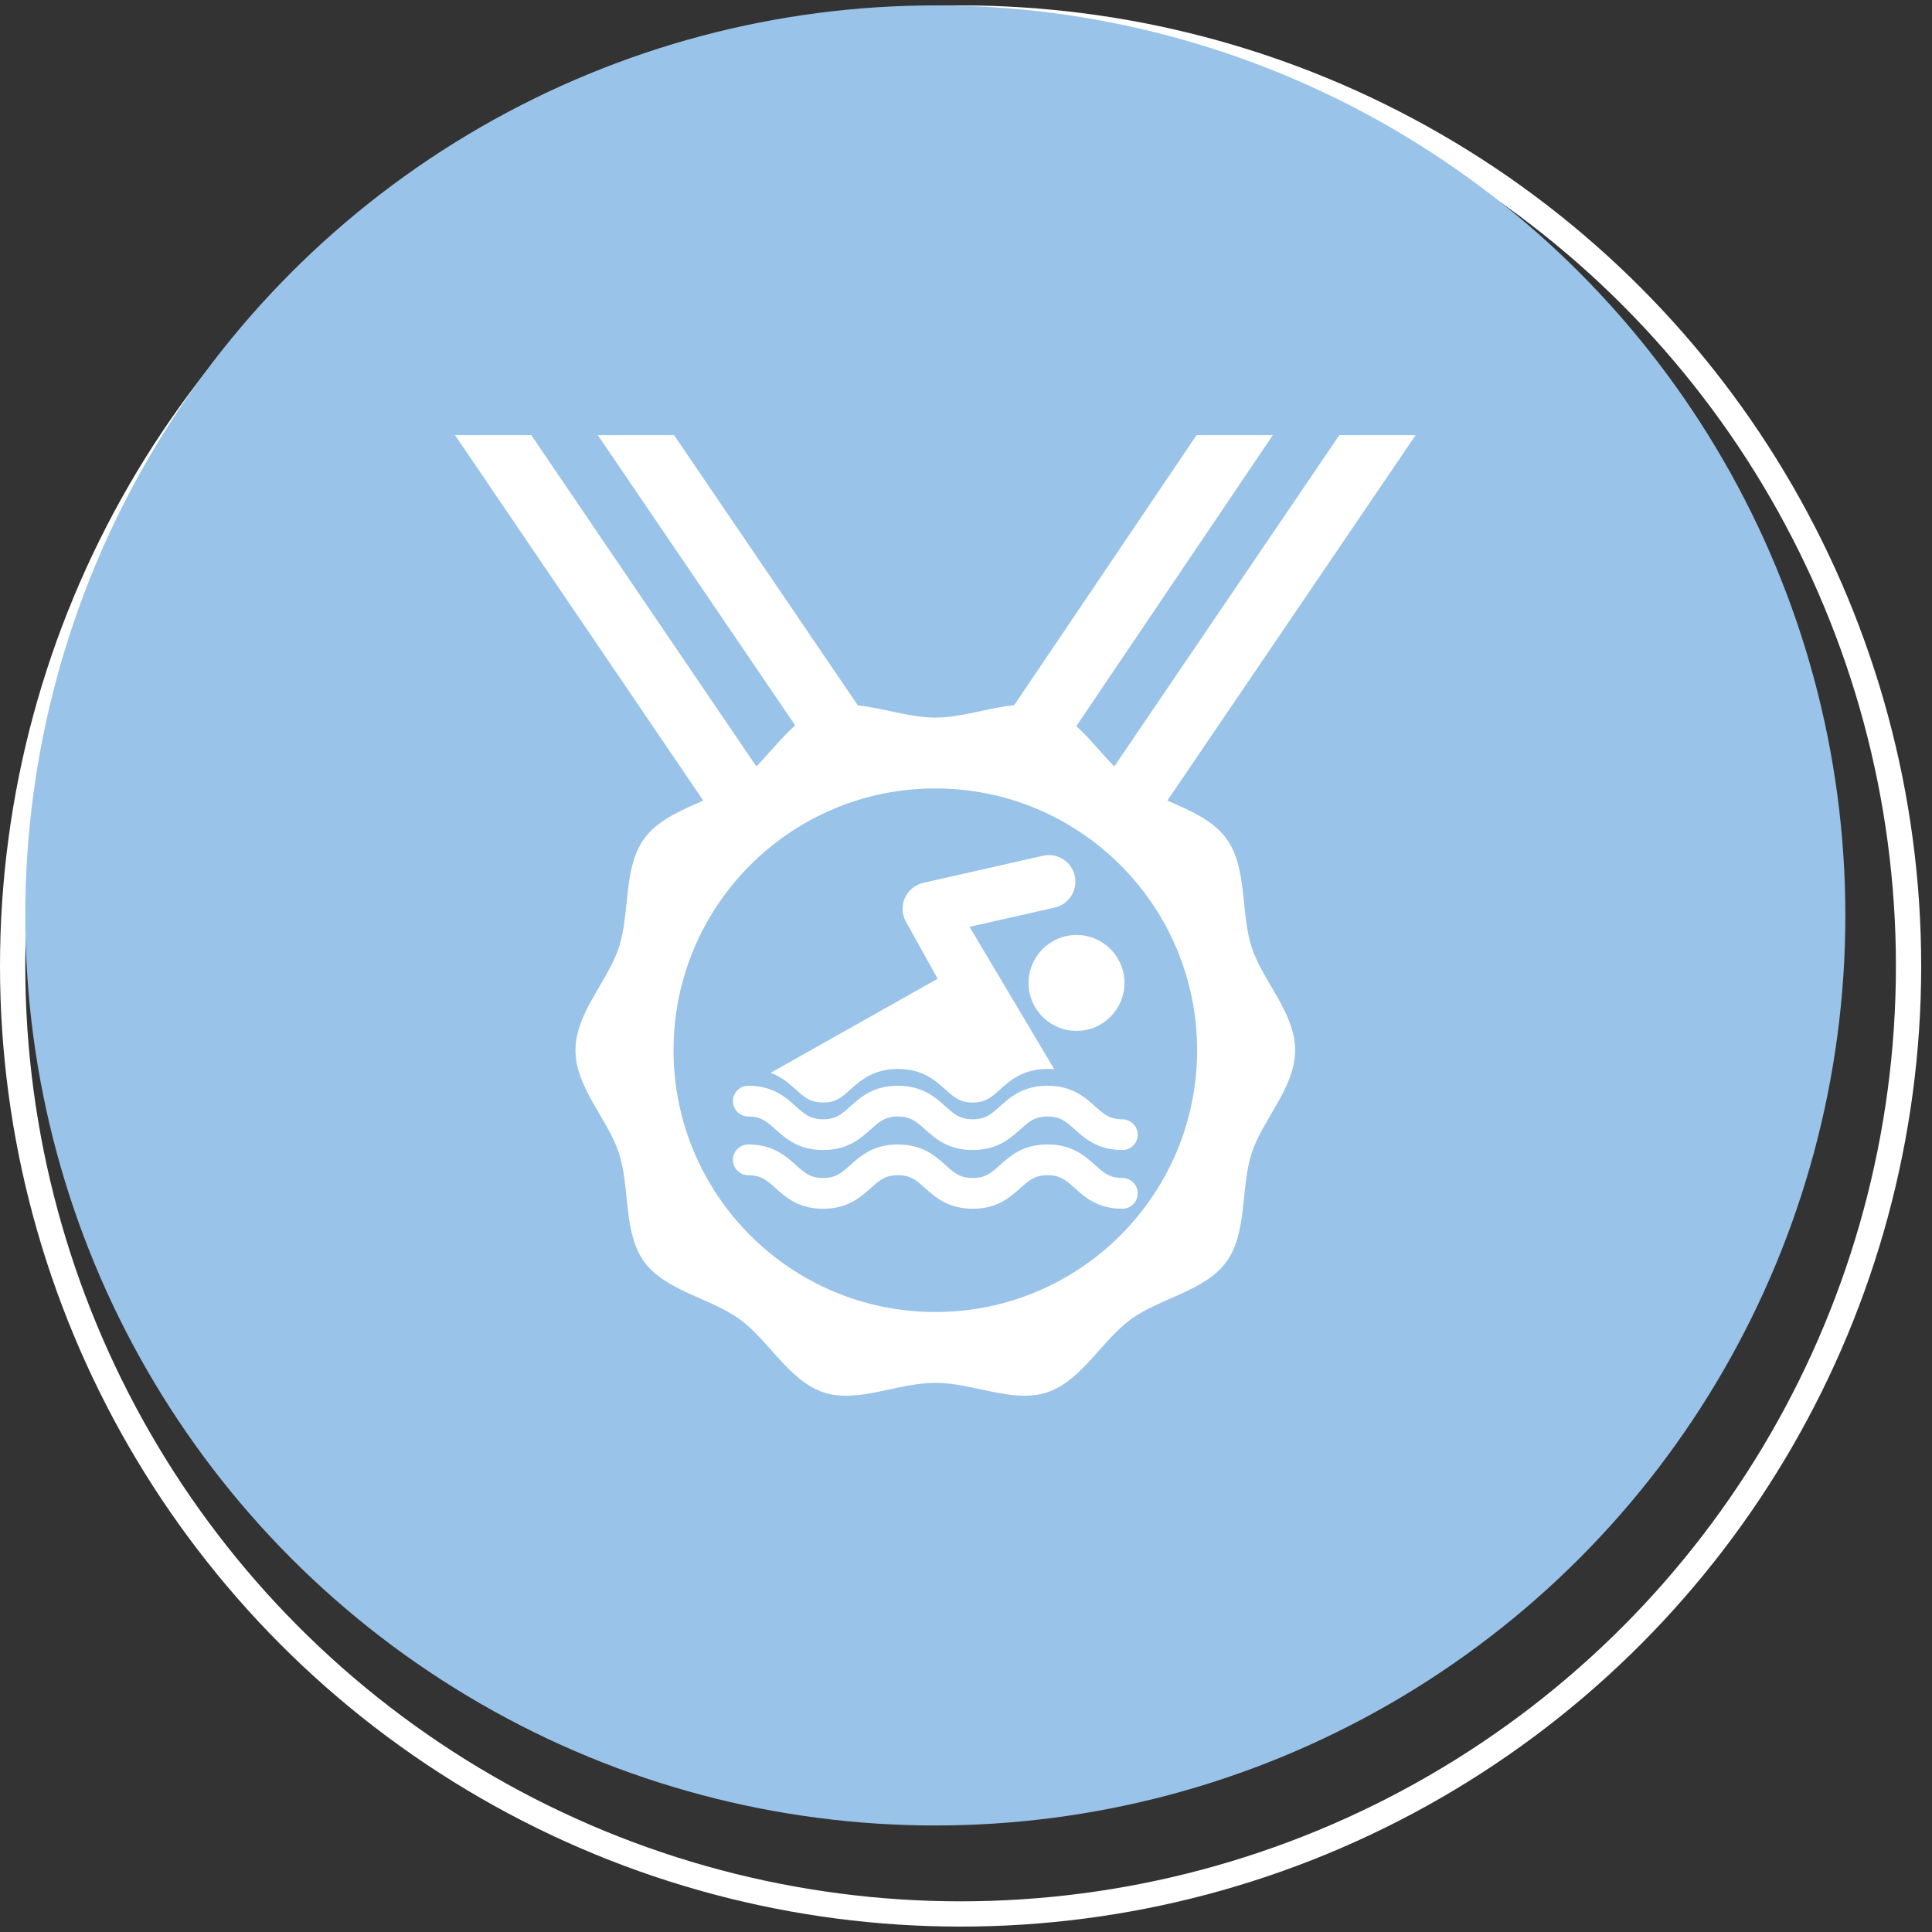
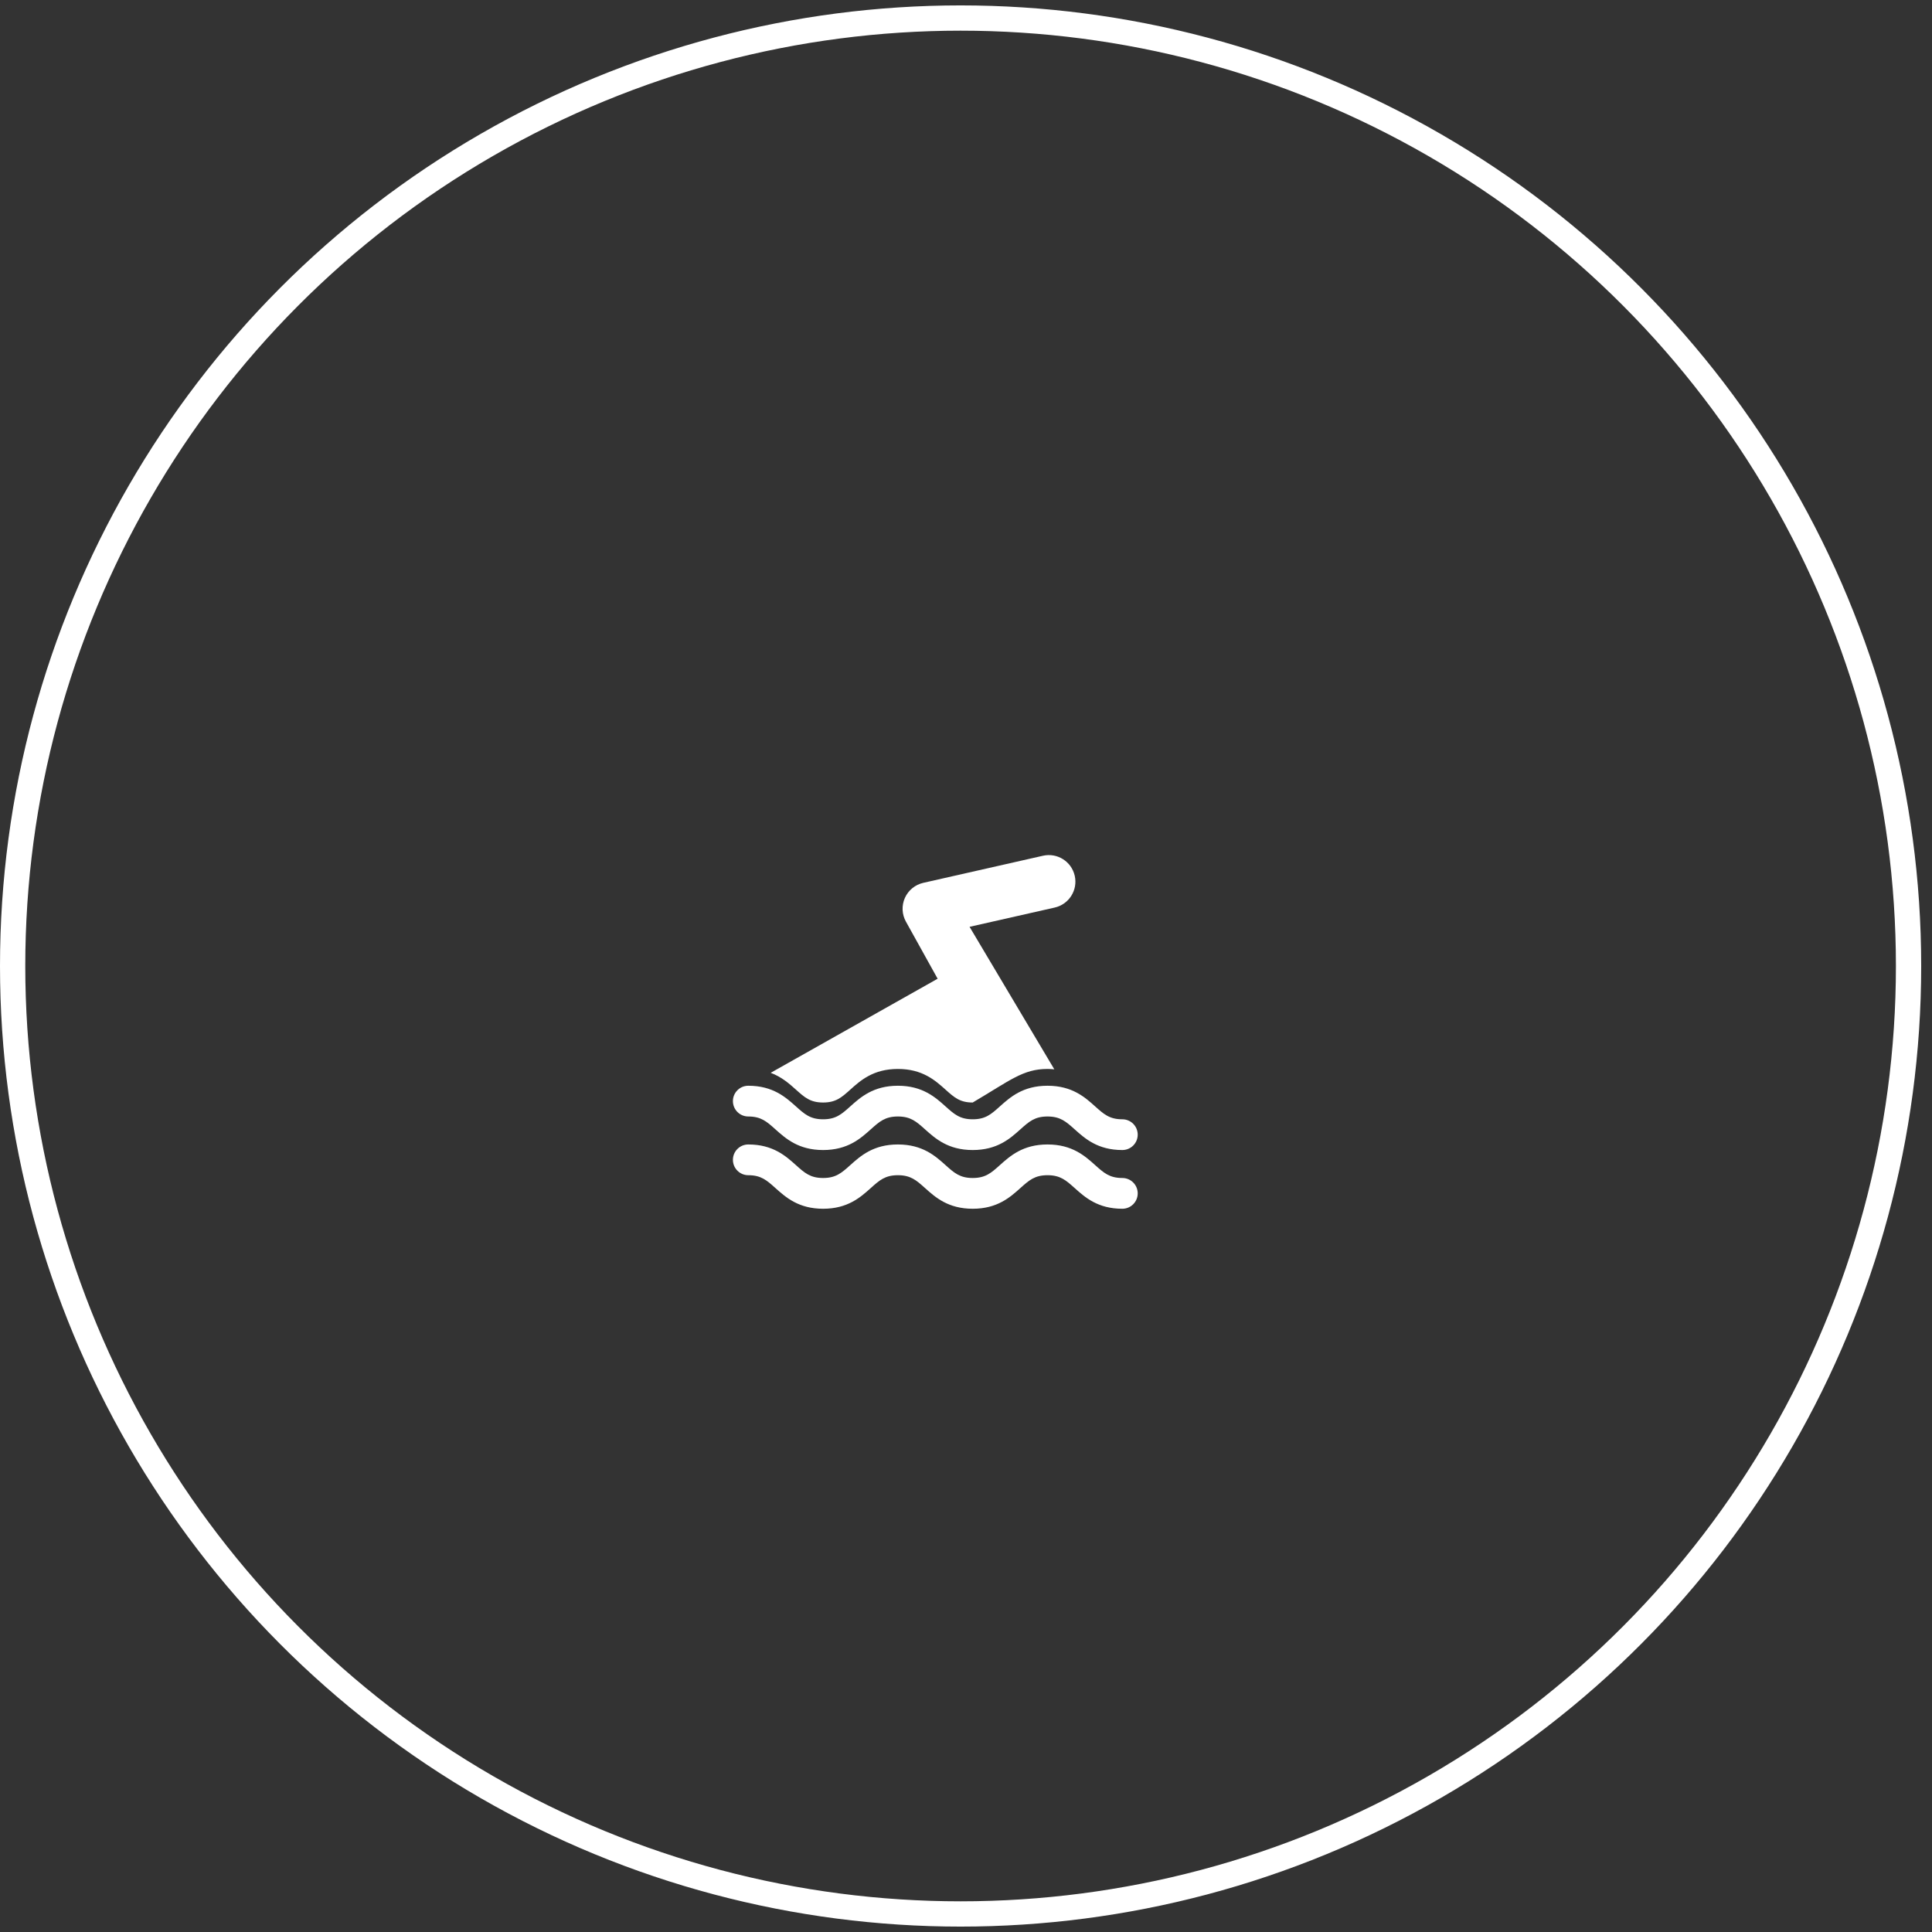
<svg xmlns="http://www.w3.org/2000/svg" width="148" height="148" viewBox="0 0 148 148" fill="none">
  <rect x="0" y="0" width="148" height="148" fill="#333333" stroke="none" />
  <circle cx="73.586" cy="74" r="72.618" stroke="white" stroke-width="1.936" />
-   <circle cx="71.65" cy="70.127" r="69.713" fill="#99C3E8" />
-   <path d="M93.952 64.247C92.914 62.821 91.152 62.089 89.428 61.326L108.443 33.334H102.598L85.357 58.715C84.382 57.72 83.479 56.553 82.45 55.628L97.504 33.334H91.66L77.689 54.023C75.731 54.208 73.638 54.972 71.65 54.972C69.697 54.972 67.643 54.235 65.715 54.034L51.639 33.334H45.795L60.915 55.569C59.858 56.503 58.938 57.699 57.942 58.715L40.7 33.334H34.856L53.871 61.326C52.147 62.089 50.385 62.821 49.347 64.247C47.726 66.474 48.28 69.9 47.411 72.576C46.573 75.157 44.084 77.591 44.084 80.452C44.084 83.313 46.573 85.746 47.411 88.328C48.28 91.003 47.726 94.428 49.347 96.656C50.984 98.905 54.424 99.43 56.673 101.067C58.901 102.688 60.453 105.806 63.129 106.675C65.711 107.513 68.788 105.93 71.649 105.93C74.511 105.93 77.588 107.513 80.17 106.675C82.846 105.806 84.398 102.688 86.626 101.067C88.875 99.43 92.315 98.905 93.952 96.656C95.573 94.428 95.019 91.003 95.888 88.328C96.726 85.746 99.215 83.313 99.215 80.451C99.215 77.59 96.726 75.157 95.888 72.576C95.019 69.9 95.573 66.474 93.952 64.247ZM71.649 100.505C60.574 100.505 51.596 91.527 51.596 80.452C51.596 69.376 60.574 60.398 71.649 60.398C82.725 60.398 91.703 69.376 91.703 80.452C91.703 91.527 82.725 100.505 71.649 100.505Z" fill="white" />
  <path fill-rule="evenodd" clip-rule="evenodd" d="M85.976 88.098C84.092 88.098 83.112 87.219 82.325 86.513C81.663 85.92 81.227 85.528 80.245 85.528C79.263 85.528 78.827 85.92 78.166 86.513C77.378 87.219 76.398 88.098 74.514 88.098C72.63 88.098 71.65 87.219 70.862 86.513C70.202 85.92 69.765 85.528 68.783 85.528C67.801 85.528 67.366 85.92 66.705 86.513C65.917 87.219 64.937 88.098 63.054 88.098C61.17 88.098 60.19 87.219 59.401 86.513C58.741 85.92 58.305 85.528 57.323 85.528C56.672 85.528 56.145 85.001 56.145 84.35C56.145 83.7 56.672 83.173 57.323 83.173C59.206 83.173 60.187 84.052 60.975 84.759C61.635 85.351 62.072 85.743 63.053 85.743C64.034 85.743 64.471 85.351 65.132 84.759C65.92 84.052 66.9 83.173 68.783 83.173C70.667 83.173 71.647 84.052 72.435 84.759C73.095 85.351 73.532 85.743 74.513 85.743C75.496 85.743 75.932 85.351 76.592 84.759C77.381 84.052 78.361 83.173 80.245 83.173C82.129 83.173 83.109 84.052 83.897 84.759C84.558 85.351 84.994 85.743 85.976 85.743C86.626 85.743 87.154 86.27 87.154 86.921C87.154 87.571 86.627 88.098 85.976 88.098Z" fill="white" />
-   <path fill-rule="evenodd" clip-rule="evenodd" d="M63.053 84.458C64.034 84.458 64.471 84.066 65.132 83.474C65.92 82.767 66.9 81.887 68.783 81.887C70.667 81.887 71.647 82.767 72.435 83.474C73.095 84.066 73.532 84.458 74.513 84.458C75.496 84.458 75.932 84.066 76.592 83.474C77.381 82.767 78.361 81.887 80.245 81.887C80.427 81.887 80.599 81.898 80.765 81.914L74.273 70.999L80.795 69.523C81.891 69.275 82.578 68.185 82.33 67.089C82.082 65.993 80.992 65.306 79.896 65.554L70.727 67.63C70.102 67.771 69.581 68.199 69.319 68.783C69.058 69.368 69.087 70.043 69.398 70.602L71.827 74.975L59.038 82.182C59.886 82.5 60.471 83.022 60.975 83.474C61.635 84.066 62.072 84.458 63.053 84.458Z" fill="white" />
-   <path d="M82.466 78.971C84.495 78.971 86.14 77.326 86.14 75.297C86.14 73.268 84.495 71.623 82.466 71.623C80.437 71.623 78.792 73.268 78.792 75.297C78.792 77.326 80.437 78.971 82.466 78.971Z" fill="white" />
+   <path fill-rule="evenodd" clip-rule="evenodd" d="M63.053 84.458C64.034 84.458 64.471 84.066 65.132 83.474C65.92 82.767 66.9 81.887 68.783 81.887C70.667 81.887 71.647 82.767 72.435 83.474C73.095 84.066 73.532 84.458 74.513 84.458C77.381 82.767 78.361 81.887 80.245 81.887C80.427 81.887 80.599 81.898 80.765 81.914L74.273 70.999L80.795 69.523C81.891 69.275 82.578 68.185 82.33 67.089C82.082 65.993 80.992 65.306 79.896 65.554L70.727 67.63C70.102 67.771 69.581 68.199 69.319 68.783C69.058 69.368 69.087 70.043 69.398 70.602L71.827 74.975L59.038 82.182C59.886 82.5 60.471 83.022 60.975 83.474C61.635 84.066 62.072 84.458 63.053 84.458Z" fill="white" />
  <path fill-rule="evenodd" clip-rule="evenodd" d="M85.976 92.596C84.092 92.596 83.112 91.717 82.325 91.01C81.663 90.418 81.227 90.026 80.245 90.026C79.263 90.026 78.827 90.418 78.166 91.01C77.378 91.717 76.398 92.596 74.514 92.596C72.63 92.596 71.65 91.717 70.862 91.01C70.202 90.418 69.765 90.026 68.783 90.026C67.801 90.026 67.366 90.418 66.705 91.01C65.917 91.717 64.937 92.596 63.054 92.596C61.17 92.596 60.19 91.717 59.401 91.01C58.741 90.418 58.305 90.026 57.323 90.026C56.672 90.026 56.145 89.499 56.145 88.848C56.145 88.198 56.672 87.671 57.323 87.671C59.206 87.671 60.187 88.55 60.975 89.256C61.635 89.849 62.072 90.24 63.053 90.24C64.034 90.24 64.471 89.849 65.132 89.256C65.92 88.55 66.9 87.671 68.783 87.671C70.667 87.671 71.647 88.55 72.435 89.256C73.095 89.849 73.532 90.24 74.513 90.24C75.496 90.24 75.932 89.849 76.592 89.256C77.381 88.55 78.361 87.671 80.245 87.671C82.129 87.671 83.109 88.55 83.897 89.256C84.558 89.849 84.994 90.24 85.976 90.24C86.626 90.24 87.154 90.768 87.154 91.418C87.154 92.069 86.627 92.596 85.976 92.596Z" fill="white" />
</svg>